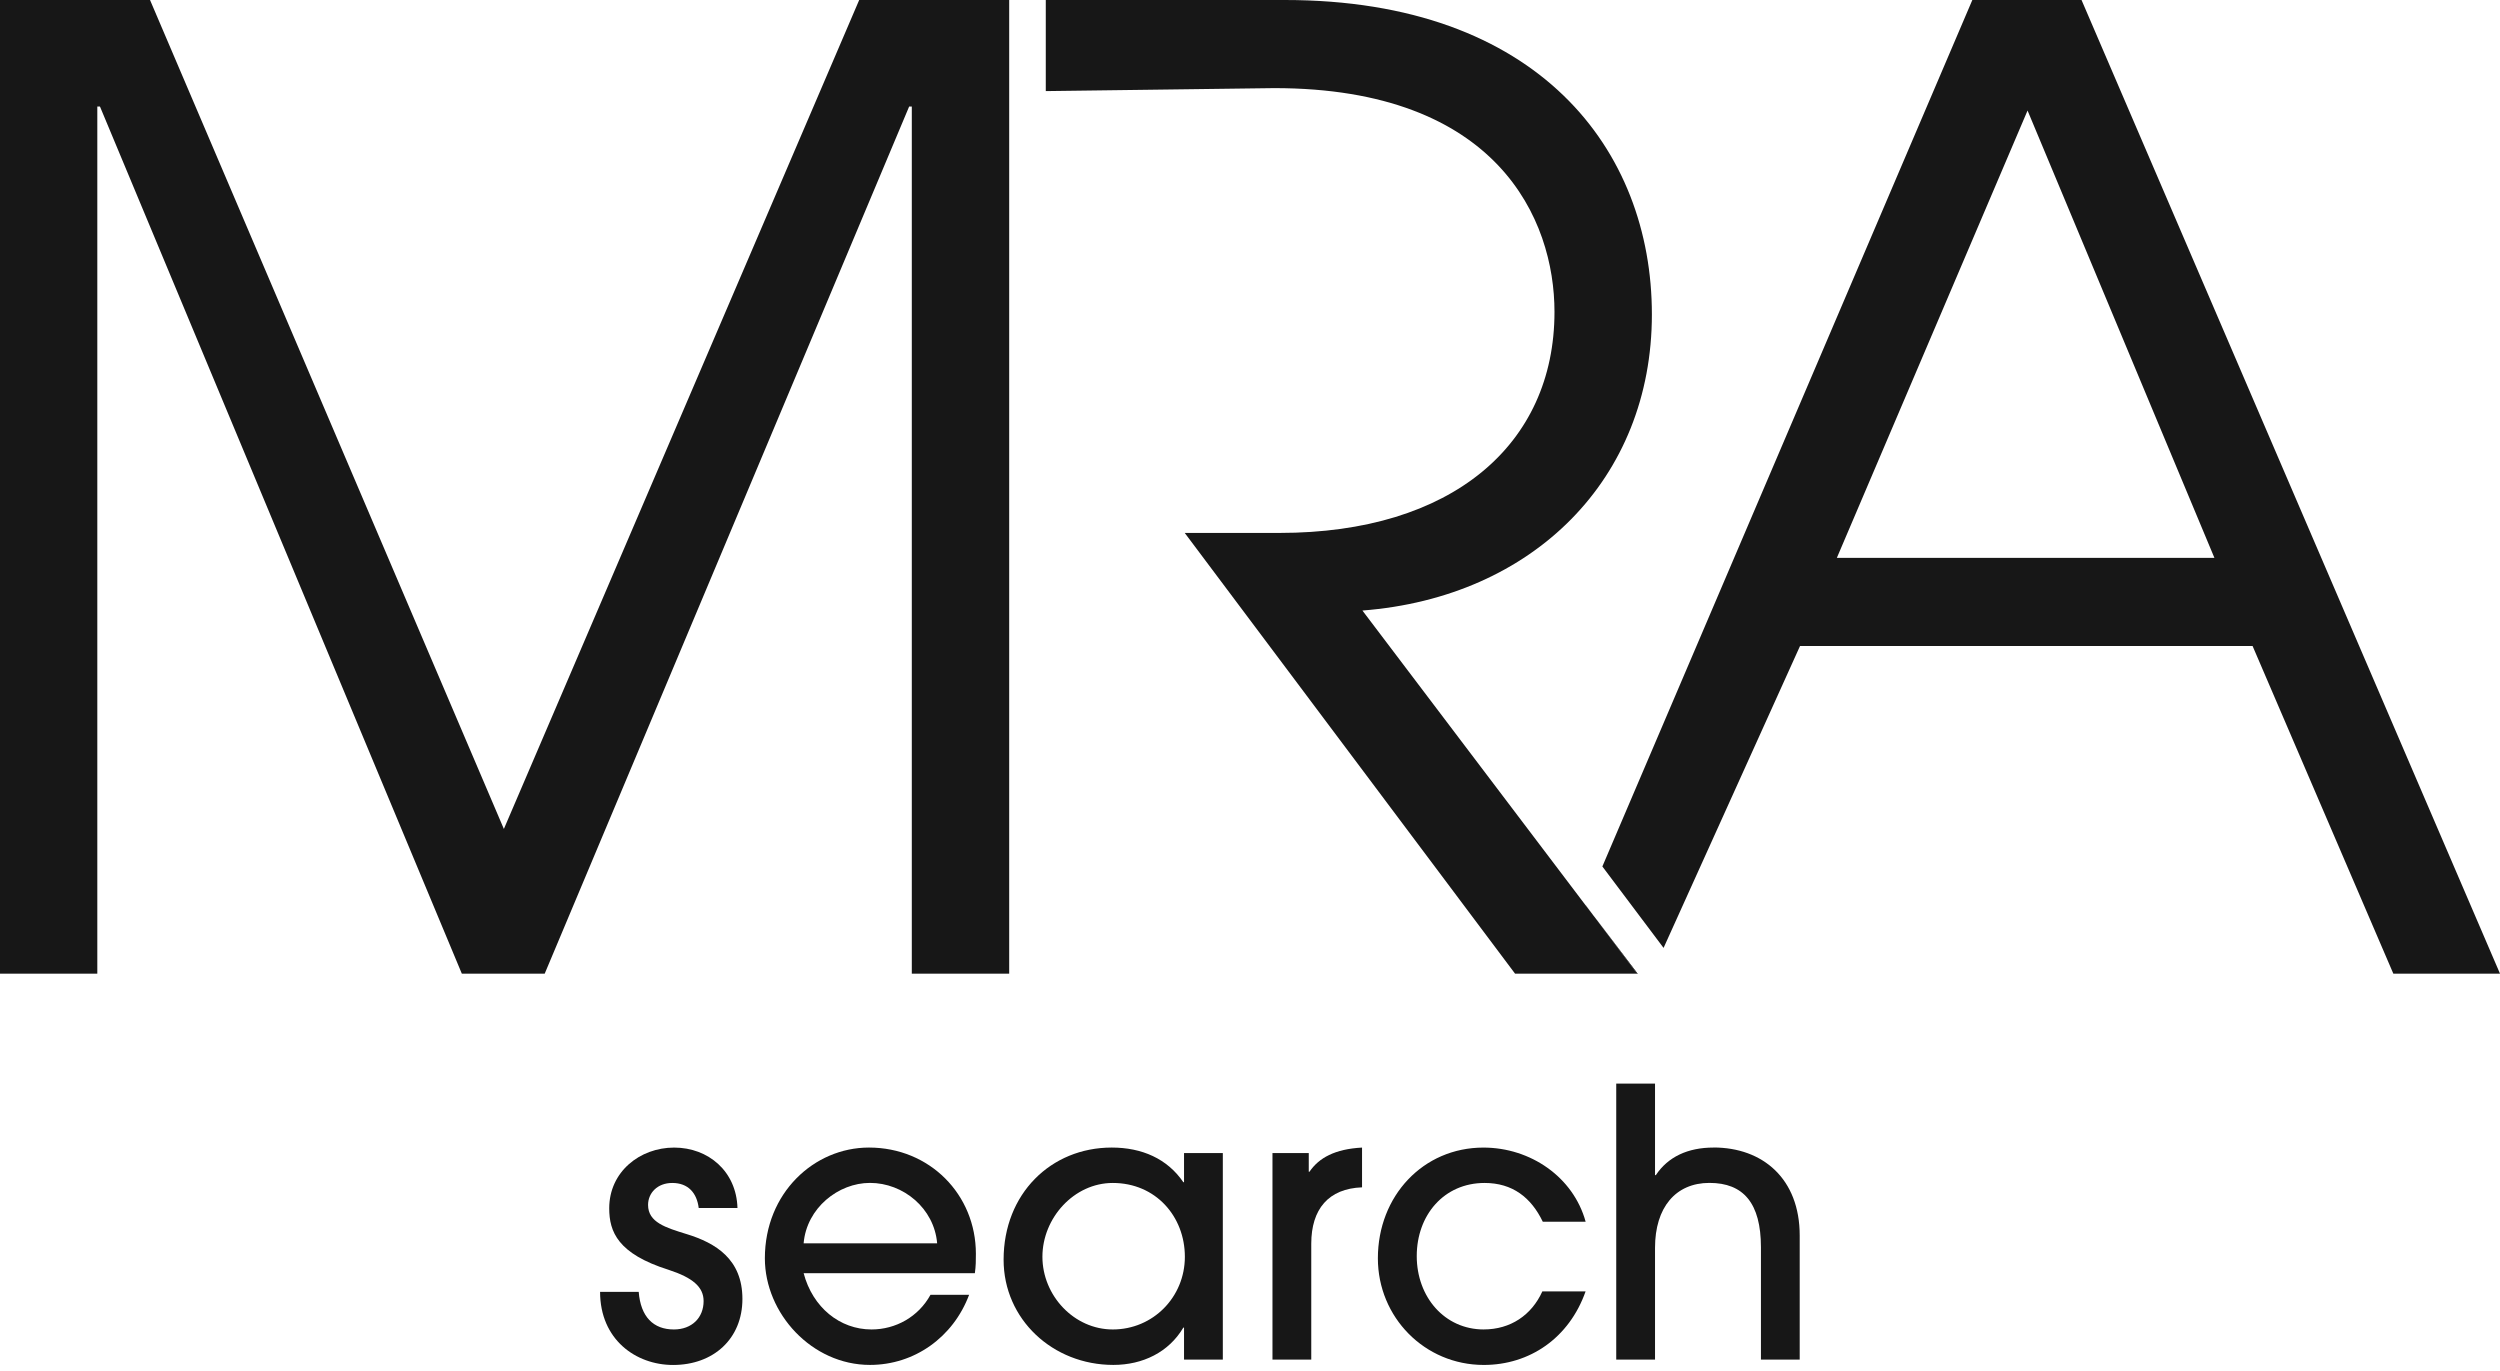
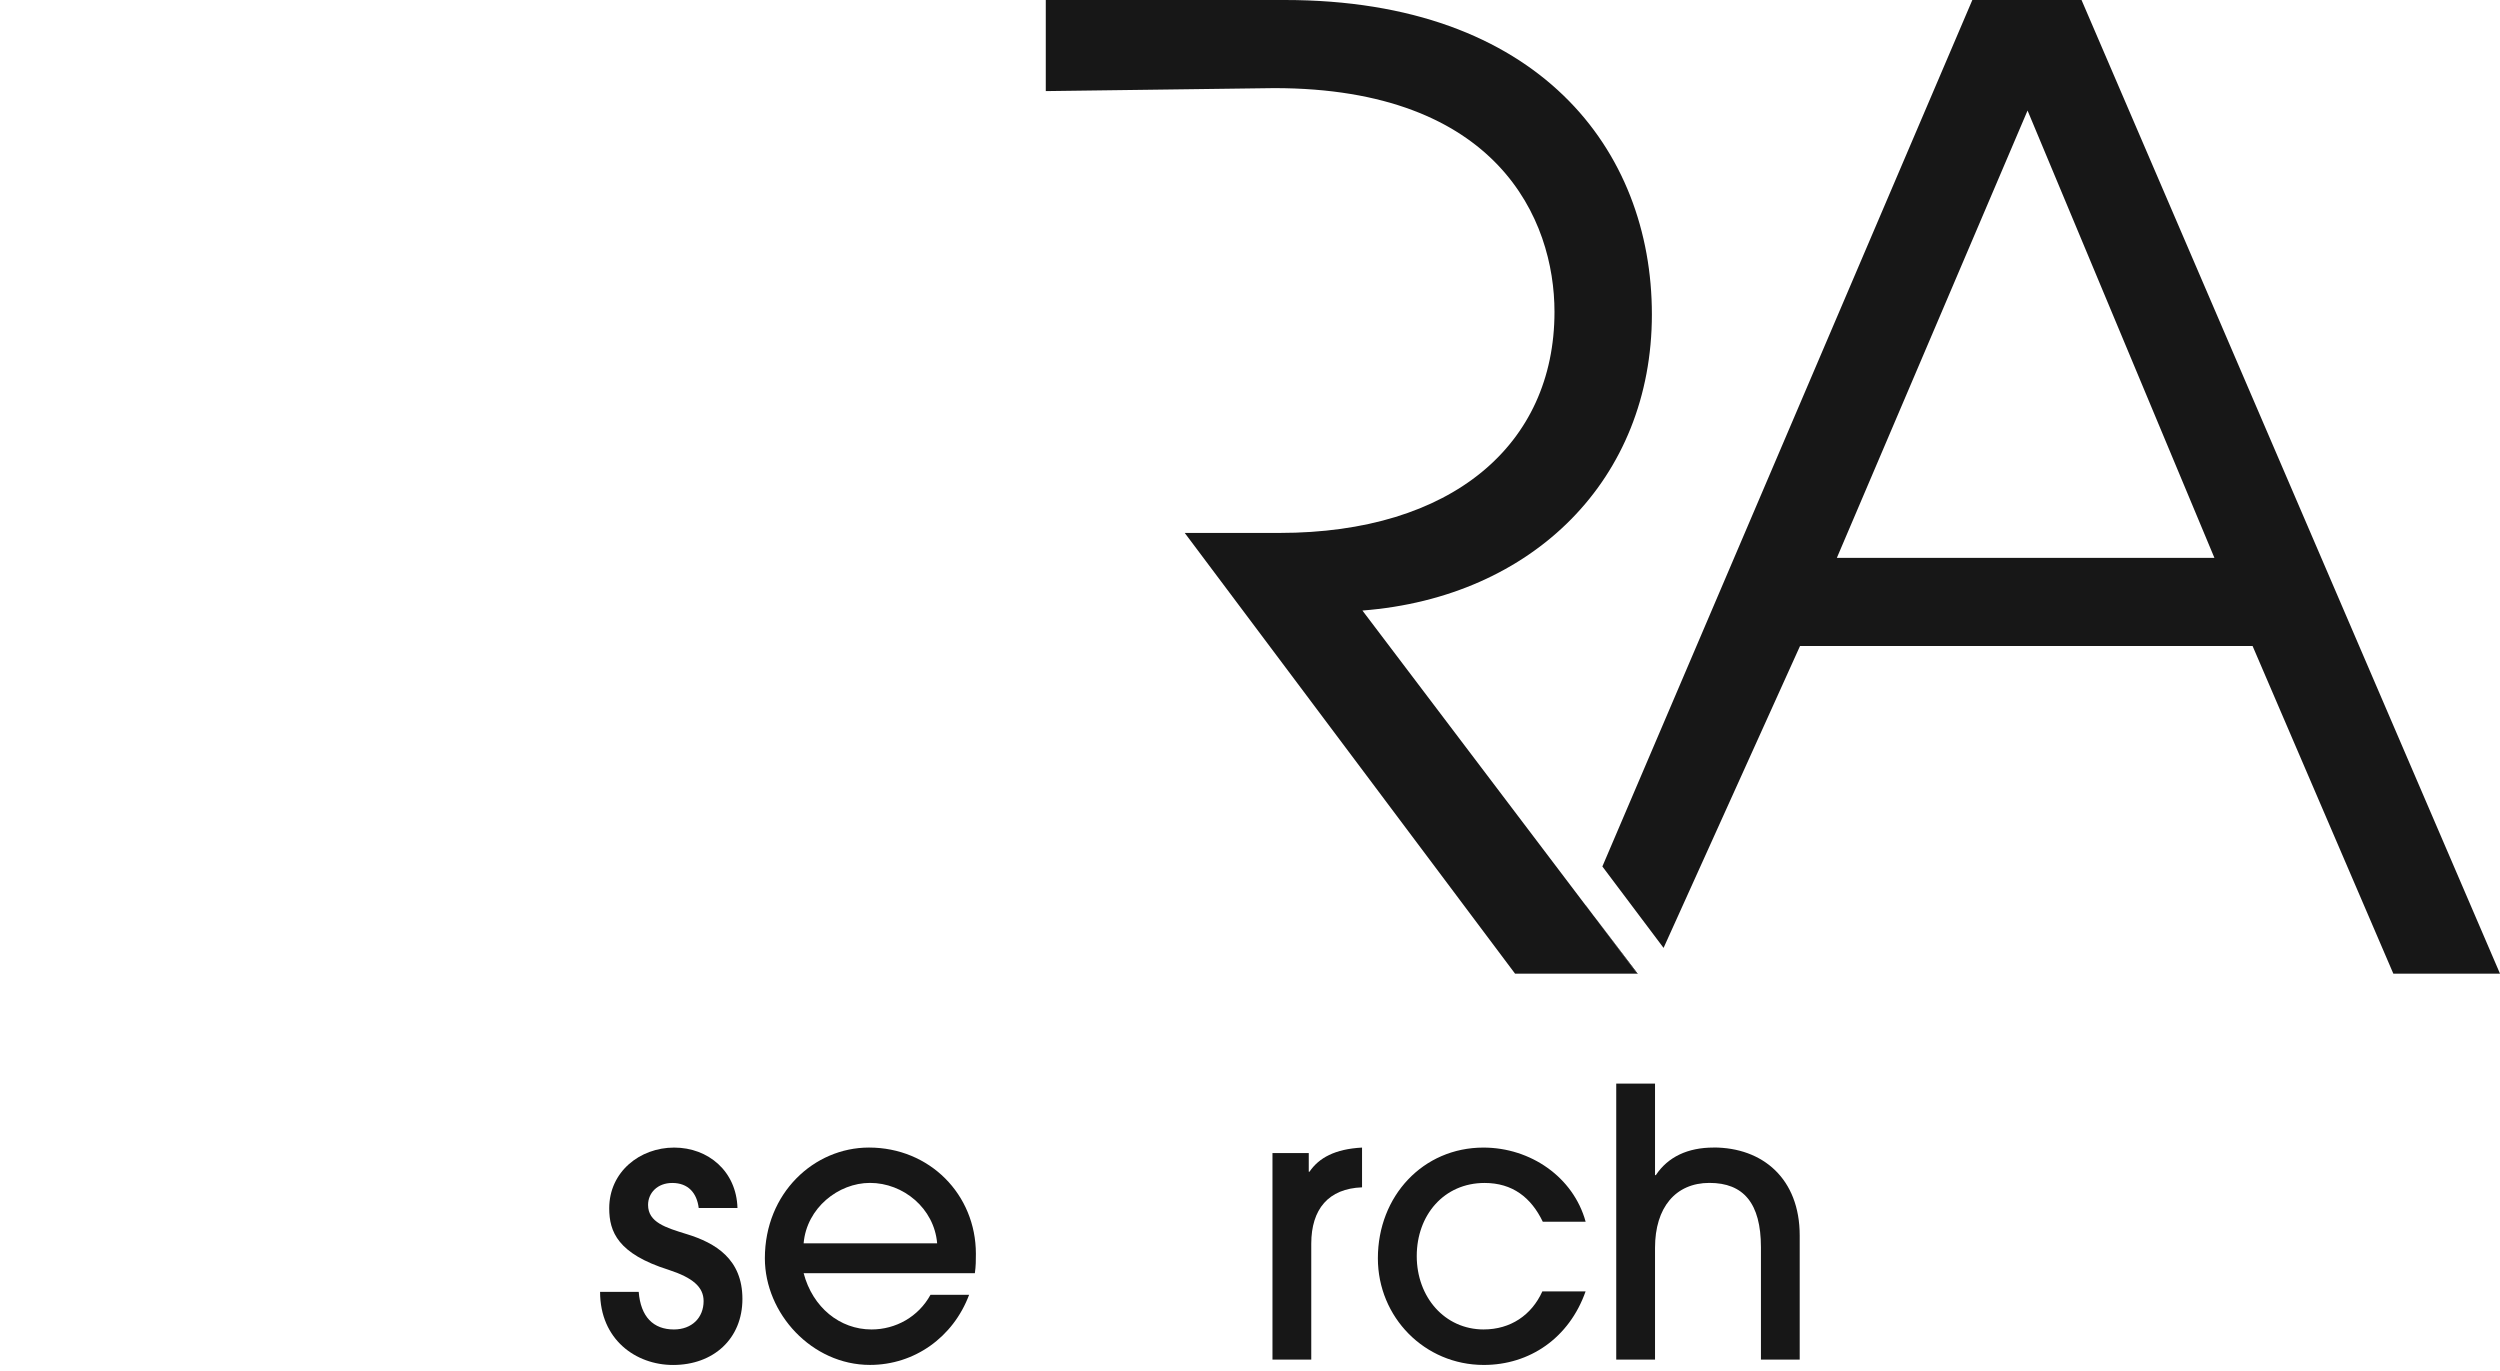
<svg xmlns="http://www.w3.org/2000/svg" width="93" height="51" viewBox="0 0 93 51" fill="none">
  <path d="M68.331 20.752L75.425 4.112L82.376 20.752H68.331ZM77.433 0H73.371L59.608 32.233L61.885 35.262L66.961 24.031H83.796L89.032 36.22H93L77.433 0ZM58.989 33.679L59.26 34.033L58.993 33.675L58.989 33.679ZM59.299 34.084L60.904 36.22H60.917L59.299 34.084Z" fill="#171717" />
  <path d="M59.297 34.084L60.903 36.22H60.915L59.297 34.084Z" fill="#171717" />
  <path d="M59.297 34.084L60.903 36.22H56.36L44.072 19.825H47.6C54.008 19.825 57.827 16.544 57.827 11.601C57.827 8.176 55.722 3.278 47.402 3.278L38.903 3.389V0H47.795C57.239 0 61.45 5.581 61.45 11.695C61.45 17.809 57.044 22.218 50.682 22.712L58.986 33.679L59.257 34.033L59.295 34.084H59.297Z" fill="#171717" />
-   <path d="M31.962 0L18.744 30.837L5.581 0H0V36.22H3.62V3.964H3.719L17.18 36.22H20.263L33.82 3.964H33.919V36.22H37.542V0H31.962Z" fill="#171717" />
  <path d="M25.535 45.906C24.772 45.669 24.108 45.475 24.108 44.823C24.108 44.38 24.455 44.006 25.008 44.006C25.602 44.006 25.924 44.38 25.992 44.938H27.434C27.396 43.575 26.351 42.69 25.078 42.69C23.803 42.69 22.663 43.591 22.663 44.948C22.663 45.822 22.983 46.641 24.872 47.237C25.773 47.531 26.174 47.878 26.174 48.4C26.174 49.025 25.731 49.456 25.069 49.456C24.302 49.456 23.833 48.984 23.76 48.057H22.323C22.323 49.832 23.654 50.777 25.039 50.777C26.539 50.777 27.618 49.804 27.618 48.321C27.618 46.839 26.622 46.239 25.54 45.907" fill="#171717" />
  <path d="M29.895 46.252C30.006 44.936 31.188 44.004 32.363 44.004C33.602 44.004 34.751 44.946 34.862 46.252H29.895ZM36.303 46.641C36.303 44.435 34.583 42.689 32.325 42.689C30.285 42.689 28.453 44.378 28.453 46.808C28.453 48.86 30.199 50.775 32.363 50.775C34.014 50.775 35.457 49.75 36.051 48.167H34.614C34.167 48.984 33.321 49.456 32.42 49.456C31.242 49.456 30.231 48.636 29.895 47.362H36.265C36.303 47.098 36.303 46.877 36.303 46.641Z" fill="#171717" />
-   <path d="M41.395 49.456C39.953 49.456 38.778 48.194 38.778 46.752C38.778 45.309 39.953 44.006 41.395 44.006C42.994 44.006 44.077 45.254 44.077 46.752C44.077 48.25 42.895 49.456 41.395 49.456ZM44.046 42.895V43.978H44.02C43.425 43.104 42.478 42.689 41.357 42.689C39.096 42.689 37.334 44.406 37.334 46.861C37.334 49.081 39.166 50.775 41.415 50.775C42.51 50.775 43.478 50.303 44.02 49.387H44.046V50.577H45.489V42.895H44.046Z" fill="#171717" />
  <path d="M48.709 43.589H48.686V42.895H47.336V50.577H48.779V46.267C48.779 44.977 49.42 44.215 50.668 44.169V42.69C49.656 42.744 49.062 43.074 48.711 43.591" fill="#171717" />
  <path d="M55.197 49.456C53.74 49.456 52.703 48.25 52.703 46.726C52.703 45.202 53.714 44.006 55.228 44.006C56.266 44.006 56.959 44.548 57.392 45.449H58.986C58.529 43.785 56.933 42.69 55.183 42.69C52.939 42.69 51.257 44.491 51.257 46.809C51.257 48.999 52.993 50.776 55.197 50.776C56.905 50.776 58.374 49.773 58.984 48.04H57.375C56.975 48.928 56.184 49.455 55.197 49.455" fill="#171717" />
  <path d="M63.746 42.689C62.788 42.689 62.051 43.033 61.598 43.714H61.567V40.311H60.124V50.576H61.567V46.418C61.567 44.92 62.33 44.004 63.591 44.004C64.853 44.004 65.507 44.752 65.507 46.403V50.576H66.949V45.959C66.949 43.85 65.576 42.687 63.744 42.687" fill="#171717" />
  <path d="M60.915 36.22H60.904L59.297 34.084L60.915 36.22Z" fill="#171717" />
</svg>